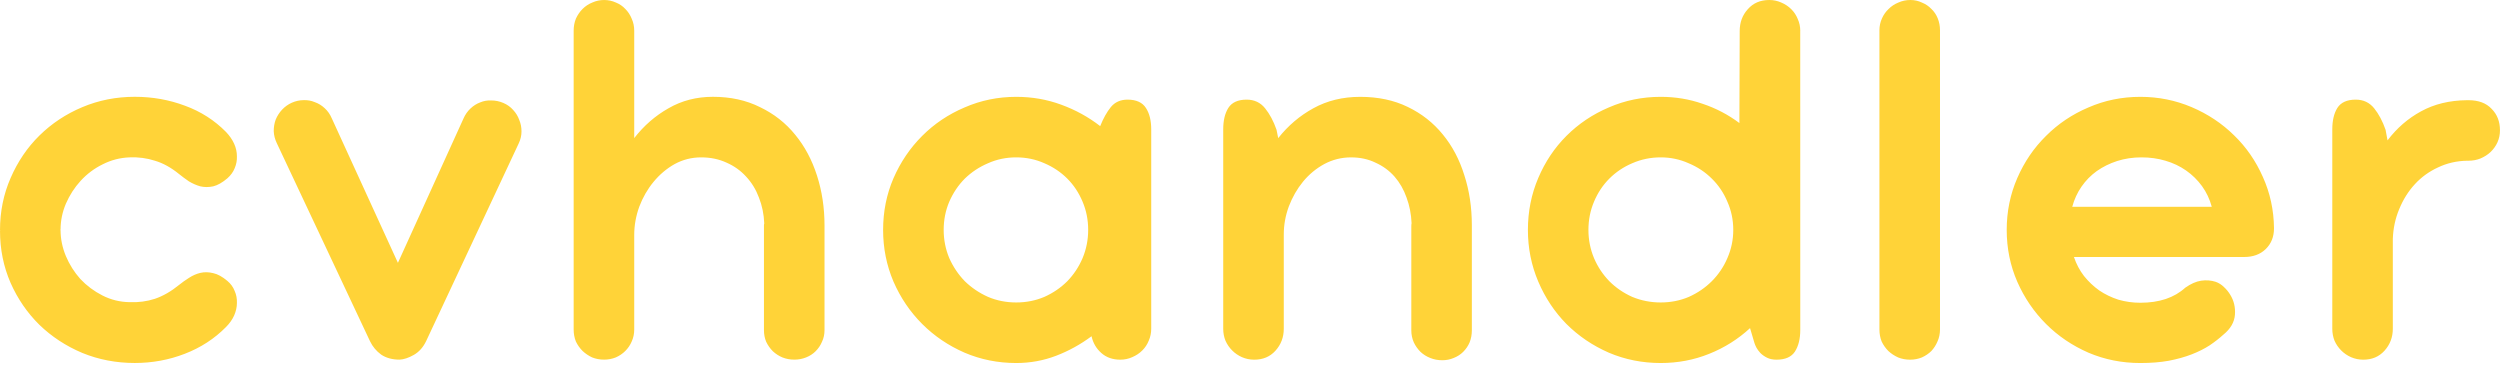
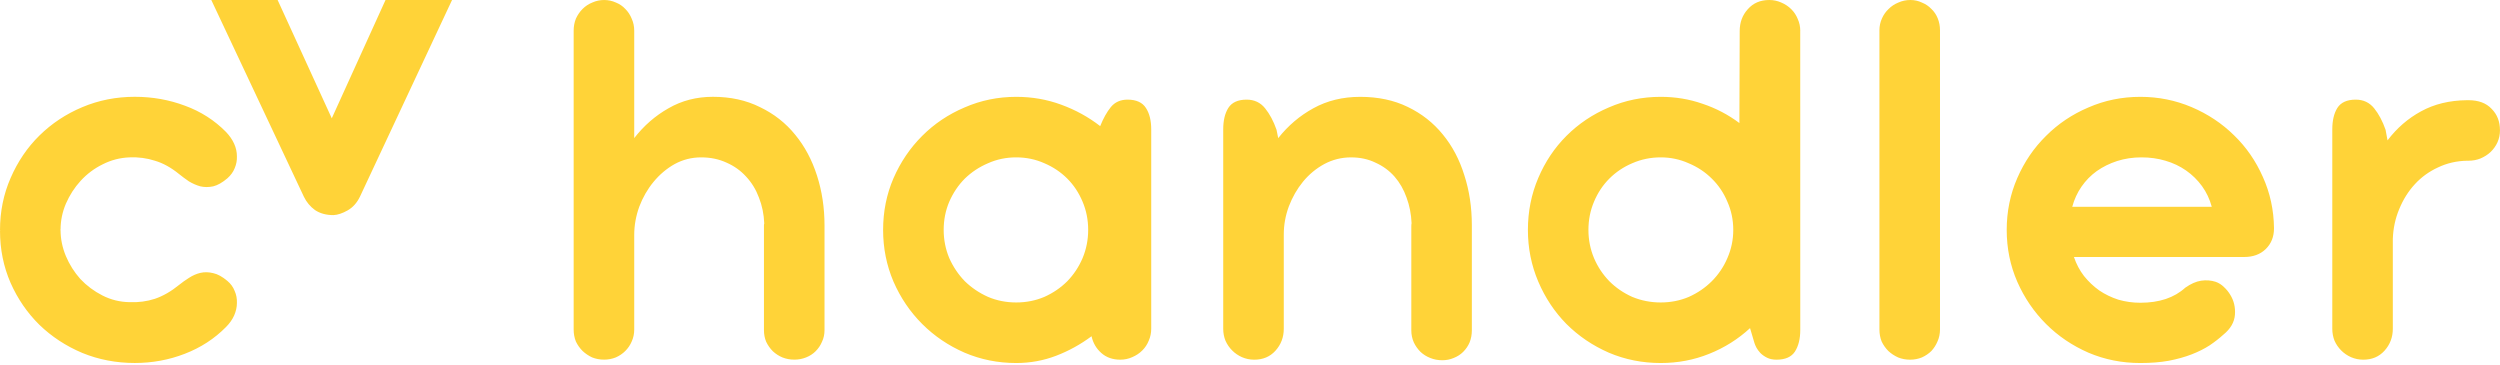
<svg xmlns="http://www.w3.org/2000/svg" width="672" height="98" version="1.2">
-   <path d="m16.28,61.72l-0.07,0.08q0,0.07 0.07,0.07q0,3.53 1.43,6.97q1.42,3.38 3.89,6.16q2.55,2.7 5.93,4.42q3.38,1.73 7.28,1.8q3.59,0.15 6.82,-0.9q3.3,-1.12 6.52,-3.75q1.2,-0.97 2.63,-1.87q1.5,-0.98 3.07,-1.35q1.65,-0.38 3.46,0.07q1.79,0.38 3.82,2.1q1.35,1.13 1.95,2.7q0.67,1.5 0.6,3.23q0,1.65 -0.75,3.37q-0.75,1.65 -2.18,3.08q-4.65,4.72 -11.09,7.2q-6.38,2.47 -13.43,2.47q-7.5,0 -14.1,-2.7q-6.6,-2.78 -11.55,-7.57q-4.87,-4.8 -7.73,-11.25q-2.85,-6.53 -2.85,-14.03q0,0 0.08,-0.07l-0.08,-0.08q0,-7.5 2.85,-14.02q2.86,-6.6 7.73,-11.4q4.95,-4.88 11.55,-7.65q6.6,-2.78 14.1,-2.78q7.12,0 13.5,2.4q6.37,2.33 11.02,7.05q1.43,1.5 2.18,3.15q0.75,1.65 0.75,3.38q0.07,1.65 -0.6,3.22q-0.6,1.5 -1.95,2.7q-2.03,1.73 -3.82,2.17q-1.81,0.38 -3.46,0q-1.57,-0.44 -3.07,-1.34q-1.43,-0.98 -2.63,-1.95q-3.22,-2.63 -6.52,-3.6q-3.23,-1.05 -6.82,-0.9q-3.83,0.15 -7.21,1.87q-3.37,1.65 -5.92,4.43q-2.47,2.7 -3.97,6.15q-1.43,3.37 -1.43,6.97zm72.9,-29.92l17.78,38.85l17.62,-38.78q0.68,-1.57 1.88,-2.7q1.19,-1.12 2.62,-1.65q1.43,-0.6 3,-0.52q1.65,0 3.22,0.67q1.58,0.68 2.63,1.88q1.12,1.2 1.65,2.7q0.6,1.42 0.6,3.07q0,1.65 -0.75,3.23l-24.9,53.17q-1.2,2.48 -3.3,3.68q-2.1,1.19 -3.83,1.27q-2.92,0 -4.94,-1.35q-1.95,-1.42 -3,-3.6l-25.06,-53.25q-0.75,-1.57 -0.82,-3.22q0,-1.65 0.52,-3.08q0.61,-1.5 1.73,-2.7q1.13,-1.2 2.63,-1.87q1.57,-0.68 3.14,-0.68q1.58,-0.07 3,0.53q1.5,0.52 2.7,1.65q1.21,1.12 1.88,2.7zm132.45,56.92q0,1.73 -0.68,3.15q-0.6,1.43 -1.72,2.55q-1.05,1.05 -2.55,1.65q-1.5,0.6 -3.15,0.6q-1.73,0 -3.23,-0.6q-1.42,-0.6 -2.55,-1.65q-1.12,-1.12 -1.8,-2.55q-0.6,-1.42 -0.6,-3.15l0,-27.67q0,-0.23 0,-0.45q0,-0.3 0.08,-0.53q-0.15,-3.75 -1.43,-6.97q-1.2,-3.23 -3.45,-5.63q-2.17,-2.4 -5.25,-3.75q-3.07,-1.42 -6.82,-1.42q-3.82,0 -7.13,1.8q-3.22,1.8 -5.69,4.8q-2.41,2.92 -3.83,6.67q-1.35,3.75 -1.35,7.58l0,25.42q0,1.73 -0.68,3.23q-0.6,1.42 -1.72,2.54q-1.05,1.06 -2.55,1.73q-1.5,0.6 -3.15,0.6q-1.72,0 -3.22,-0.6q-1.43,-0.67 -2.56,-1.73q-1.12,-1.12 -1.8,-2.54q-0.6,-1.5 -0.6,-3.23l0,-80.32q0,-1.73 0.6,-3.23q0.68,-1.5 1.8,-2.62q1.13,-1.13 2.63,-1.73q1.5,-0.67 3.15,-0.67q1.65,0 3.15,0.67q1.5,0.6 2.55,1.73q1.12,1.12 1.72,2.62q0.68,1.5 0.68,3.23l0,28.87q3.9,-5.02 9.22,-8.02q5.33,-3.08 11.93,-3.08q7.12,0 12.67,2.78q5.63,2.7 9.45,7.42q3.83,4.65 5.85,10.95q2.03,6.3 2.03,13.42l0,28.13zm15.75,-26.92q0,-7.42 2.78,-13.87q2.84,-6.53 7.72,-11.4q4.87,-4.88 11.4,-7.65q6.52,-2.85 13.88,-2.85q6.37,0 12.07,2.1q5.77,2.1 10.5,5.77q1.27,-3.15 2.85,-5.1q1.65,-2.02 4.5,-2.02q3.52,0 4.95,2.25q1.42,2.17 1.42,5.77l0,53.55q0,1.73 -0.67,3.23q-0.6,1.5 -1.73,2.62q-1.12,1.13 -2.7,1.8q-1.5,0.68 -3.22,0.68q-3.08,0 -5.1,-1.8q-2.03,-1.8 -2.62,-4.5q-4.43,3.3 -9.53,5.25q-5.1,1.95 -10.72,1.95q-7.36,0 -13.88,-2.78q-6.53,-2.85 -11.4,-7.72q-4.88,-4.88 -7.72,-11.4q-2.78,-6.53 -2.78,-13.88zm16.28,0q0,3.98 1.5,7.58q1.57,3.52 4.19,6.22q2.7,2.62 6.23,4.2q3.52,1.5 7.58,1.5q4.04,0 7.57,-1.5q3.52,-1.58 6.15,-4.2q2.62,-2.7 4.12,-6.22q1.5,-3.6 1.5,-7.58q0,-4.05 -1.5,-7.58q-1.5,-3.59 -4.12,-6.22q-2.63,-2.62 -6.15,-4.12q-3.53,-1.58 -7.58,-1.58q-4.05,0 -7.57,1.58q-3.53,1.5 -6.23,4.12q-2.62,2.63 -4.19,6.22q-1.5,3.53 -1.5,7.58zm75.14,26.55l0,-53.55q0,-3.6 1.36,-5.77q1.42,-2.25 4.94,-2.25q3.08,0 4.95,2.32q1.88,2.33 3.08,5.78l0.45,2.25q3.97,-5.03 9.45,-8.03q5.55,-3.07 12.6,-3.07q7.2,0 12.75,2.7q5.62,2.7 9.45,7.42q3.83,4.65 5.78,10.95q2.02,6.23 2.02,13.43l0,28.27q0,1.73 -0.6,3.23q-0.6,1.42 -1.73,2.55q-1.05,1.05 -2.55,1.64q-1.42,0.61 -3.07,0.61q-1.73,0 -3.23,-0.61q-1.5,-0.59 -2.62,-1.64q-1.13,-1.13 -1.8,-2.55q-0.67,-1.5 -0.67,-3.23l0,-27.9q0,-0.6 0.07,-0.9q-0.15,-3.67 -1.35,-6.9q-1.13,-3.22 -3.22,-5.62q-2.11,-2.4 -5.11,-3.75q-2.92,-1.43 -6.59,-1.43q-3.83,0 -7.21,1.8q-3.29,1.8 -5.7,4.73q-2.39,2.92 -3.82,6.67q-1.35,3.68 -1.35,7.5l0,25.35q0,3.45 -2.25,5.93q-2.17,2.4 -5.7,2.4q-1.72,0 -3.3,-0.68q-1.5,-0.67 -2.62,-1.8q-1.13,-1.12 -1.8,-2.62q-0.61,-1.5 -0.61,-3.23zm155.1,-80.02l0.01,80.39q0,3.53 -1.43,5.78q-1.43,2.18 -4.95,2.18q-1.5,0 -2.55,-0.53q-1.05,-0.52 -1.8,-1.27q-0.68,-0.75 -1.05,-1.43q-0.38,-0.75 -0.52,-1.2l-1.2,-4.05q-4.8,4.43 -10.96,6.9q-6.15,2.48 -13.04,2.48q-7.43,0 -13.96,-2.78q-6.52,-2.85 -11.4,-7.72q-4.8,-4.88 -7.57,-11.4q-2.78,-6.53 -2.78,-13.88q0,-7.42 2.78,-13.95q2.77,-6.52 7.57,-11.32q4.88,-4.88 11.4,-7.65q6.53,-2.85 13.96,-2.85q5.92,0 11.25,1.87q5.39,1.8 9.89,5.18l0.08,-24.75q0,-3.45 2.17,-5.85q2.18,-2.48 5.78,-2.48q1.72,0 3.22,0.68q1.58,0.67 2.7,1.8q1.13,1.12 1.73,2.62q0.68,1.5 0.68,3.23l-0.01,0zm-18,53.47q0,-4.05 -1.58,-7.58q-1.5,-3.59 -4.2,-6.22q-2.63,-2.62 -6.22,-4.12q-3.53,-1.58 -7.5,-1.58q-4.05,0 -7.66,1.58q-3.52,1.5 -6.14,4.12q-2.63,2.63 -4.13,6.22q-1.5,3.53 -1.5,7.58q0,3.98 1.5,7.58q1.5,3.52 4.13,6.22q2.62,2.62 6.14,4.2q3.61,1.5 7.66,1.5q4.04,0 7.57,-1.5q3.52,-1.58 6.15,-4.2q2.7,-2.7 4.2,-6.22q1.58,-3.6 1.58,-7.58zm55.57,-53.7l0,80.48q0,1.72 -0.68,3.22q-0.6,1.42 -1.64,2.55q-1.06,1.05 -2.56,1.73q-1.5,0.6 -3.15,0.6q-1.72,0 -3.22,-0.6q-1.5,-0.68 -2.63,-1.73q-1.12,-1.13 -1.8,-2.55q-0.6,-1.5 -0.6,-3.22l0,-80.48q0,-1.65 0.68,-3.15q0.67,-1.5 1.8,-2.55q1.12,-1.12 2.62,-1.72q1.5,-0.68 3.23,-0.68q1.65,0 3.07,0.68q1.5,0.6 2.56,1.72q1.12,1.05 1.72,2.55q0.6,1.5 0.6,3.15zm81.75,60.98l-45.75,0q0.97,2.85 2.7,5.1q1.8,2.25 4.12,3.9q2.33,1.57 5.11,2.47q2.85,0.83 5.92,0.83q7.65,0 12.08,-4.05q2.25,-1.58 4.27,-1.88q2.02,-0.3 3.9,0.3q1.27,0.45 2.25,1.43q0.97,0.9 1.65,2.02q1.5,2.4 1.28,5.4q-0.23,3 -3.08,5.33q-1.65,1.5 -3.75,2.92q-2.1,1.35 -4.8,2.4q-2.7,1.05 -6.15,1.72q-3.38,0.61 -7.65,0.61q-7.42,0 -13.95,-2.78q-6.53,-2.85 -11.4,-7.72q-4.88,-4.88 -7.72,-11.33q-2.85,-6.53 -2.85,-13.95q0,-7.42 2.85,-13.95q2.84,-6.52 7.72,-11.32q4.87,-4.88 11.4,-7.65q6.53,-2.85 13.95,-2.85q7.27,0 13.8,2.77q6.53,2.78 11.4,7.58q4.88,4.72 7.73,11.17q2.92,6.45 3,13.8q0,3.45 -2.25,5.62q-2.18,2.11 -5.78,2.11zm-46.2,-13.5l37.5,0q-0.83,-3.08 -2.62,-5.55q-1.81,-2.48 -4.28,-4.2q-2.47,-1.73 -5.55,-2.63q-3,-0.9 -6.45,-0.9q-3.45,0 -6.53,0.98q-3,0.97 -5.47,2.7q-2.4,1.72 -4.12,4.2q-1.66,2.4 -2.48,5.4zm69.9,32.77l0,-53.55q0,-3.6 1.35,-5.77q1.42,-2.25 4.95,-2.25q3.07,0 4.95,2.32q1.87,2.33 3.07,5.78l0.53,2.85q3.75,-4.95 9,-7.8q5.32,-2.93 12.37,-3l0.38,0q4.05,0 6.22,2.32q2.25,2.25 2.25,5.78q0,1.72 -0.67,3.22q-0.68,1.5 -1.88,2.63q-1.12,1.05 -2.7,1.72q-1.5,0.6 -3.22,0.6l-0.38,0q-4.2,0.08 -7.8,1.8q-3.6,1.65 -6.22,4.5q-2.63,2.85 -4.2,6.68q-1.58,3.75 -1.73,8.02l0,24.15q0,3.45 -2.25,5.93q-2.17,2.4 -5.7,2.4q-1.72,0 -3.3,-0.68q-1.5,-0.67 -2.62,-1.8q-1.13,-1.12 -1.8,-2.62q-0.6,-1.5 -0.6,-3.23z" aria-label="cvhandler" fill="#ffd338" id="aristo" />
+   <path d="m16.28,61.72l-0.07,0.08q0,0.07 0.07,0.07q0,3.53 1.43,6.97q1.42,3.38 3.89,6.16q2.55,2.7 5.93,4.42q3.38,1.73 7.28,1.8q3.59,0.15 6.82,-0.9q3.3,-1.12 6.52,-3.75q1.2,-0.97 2.63,-1.87q1.5,-0.98 3.07,-1.35q1.65,-0.38 3.46,0.07q1.79,0.38 3.82,2.1q1.35,1.13 1.95,2.7q0.67,1.5 0.6,3.23q0,1.65 -0.75,3.37q-0.75,1.65 -2.18,3.08q-4.65,4.72 -11.09,7.2q-6.38,2.47 -13.43,2.47q-7.5,0 -14.1,-2.7q-6.6,-2.78 -11.55,-7.57q-4.87,-4.8 -7.73,-11.25q-2.85,-6.53 -2.85,-14.03q0,0 0.08,-0.07l-0.08,-0.08q0,-7.5 2.85,-14.02q2.86,-6.6 7.73,-11.4q4.95,-4.88 11.55,-7.65q6.6,-2.78 14.1,-2.78q7.12,0 13.5,2.4q6.37,2.33 11.02,7.05q1.43,1.5 2.18,3.15q0.75,1.65 0.75,3.38q0.07,1.65 -0.6,3.22q-0.6,1.5 -1.95,2.7q-2.03,1.73 -3.82,2.17q-1.81,0.38 -3.46,0q-1.57,-0.44 -3.07,-1.34q-1.43,-0.98 -2.63,-1.95q-3.22,-2.63 -6.52,-3.6q-3.23,-1.05 -6.82,-0.9q-3.83,0.15 -7.21,1.87q-3.37,1.65 -5.92,4.43q-2.47,2.7 -3.97,6.15q-1.43,3.37 -1.43,6.97zm72.9,-29.92l17.62,-38.78q0.68,-1.57 1.88,-2.7q1.19,-1.12 2.62,-1.65q1.43,-0.6 3,-0.52q1.65,0 3.22,0.67q1.58,0.68 2.63,1.88q1.12,1.2 1.65,2.7q0.6,1.42 0.6,3.07q0,1.65 -0.75,3.23l-24.9,53.17q-1.2,2.48 -3.3,3.68q-2.1,1.19 -3.83,1.27q-2.92,0 -4.94,-1.35q-1.95,-1.42 -3,-3.6l-25.06,-53.25q-0.75,-1.57 -0.82,-3.22q0,-1.65 0.52,-3.08q0.61,-1.5 1.73,-2.7q1.13,-1.2 2.63,-1.87q1.57,-0.68 3.14,-0.68q1.58,-0.07 3,0.53q1.5,0.52 2.7,1.65q1.21,1.12 1.88,2.7zm132.45,56.92q0,1.73 -0.68,3.15q-0.6,1.43 -1.72,2.55q-1.05,1.05 -2.55,1.65q-1.5,0.6 -3.15,0.6q-1.73,0 -3.23,-0.6q-1.42,-0.6 -2.55,-1.65q-1.12,-1.12 -1.8,-2.55q-0.6,-1.42 -0.6,-3.15l0,-27.67q0,-0.23 0,-0.45q0,-0.3 0.08,-0.53q-0.15,-3.75 -1.43,-6.97q-1.2,-3.23 -3.45,-5.63q-2.17,-2.4 -5.25,-3.75q-3.07,-1.42 -6.82,-1.42q-3.82,0 -7.13,1.8q-3.22,1.8 -5.69,4.8q-2.41,2.92 -3.83,6.67q-1.35,3.75 -1.35,7.58l0,25.42q0,1.73 -0.68,3.23q-0.6,1.42 -1.72,2.54q-1.05,1.06 -2.55,1.73q-1.5,0.6 -3.15,0.6q-1.72,0 -3.22,-0.6q-1.43,-0.67 -2.56,-1.73q-1.12,-1.12 -1.8,-2.54q-0.6,-1.5 -0.6,-3.23l0,-80.32q0,-1.73 0.6,-3.23q0.68,-1.5 1.8,-2.62q1.13,-1.13 2.63,-1.73q1.5,-0.67 3.15,-0.67q1.65,0 3.15,0.67q1.5,0.6 2.55,1.73q1.12,1.12 1.72,2.62q0.68,1.5 0.68,3.23l0,28.87q3.9,-5.02 9.22,-8.02q5.33,-3.08 11.93,-3.08q7.12,0 12.67,2.78q5.63,2.7 9.45,7.42q3.83,4.65 5.85,10.95q2.03,6.3 2.03,13.42l0,28.13zm15.75,-26.92q0,-7.42 2.78,-13.87q2.84,-6.53 7.72,-11.4q4.87,-4.88 11.4,-7.65q6.52,-2.85 13.88,-2.85q6.37,0 12.07,2.1q5.77,2.1 10.5,5.77q1.27,-3.15 2.85,-5.1q1.65,-2.02 4.5,-2.02q3.52,0 4.95,2.25q1.42,2.17 1.42,5.77l0,53.55q0,1.73 -0.67,3.23q-0.6,1.5 -1.73,2.62q-1.12,1.13 -2.7,1.8q-1.5,0.68 -3.22,0.68q-3.08,0 -5.1,-1.8q-2.03,-1.8 -2.62,-4.5q-4.43,3.3 -9.53,5.25q-5.1,1.95 -10.72,1.95q-7.36,0 -13.88,-2.78q-6.53,-2.85 -11.4,-7.72q-4.88,-4.88 -7.72,-11.4q-2.78,-6.53 -2.78,-13.88zm16.28,0q0,3.98 1.5,7.58q1.57,3.52 4.19,6.22q2.7,2.62 6.23,4.2q3.52,1.5 7.58,1.5q4.04,0 7.57,-1.5q3.52,-1.58 6.15,-4.2q2.62,-2.7 4.12,-6.22q1.5,-3.6 1.5,-7.58q0,-4.05 -1.5,-7.58q-1.5,-3.59 -4.12,-6.22q-2.63,-2.62 -6.15,-4.12q-3.53,-1.58 -7.58,-1.58q-4.05,0 -7.57,1.58q-3.53,1.5 -6.23,4.12q-2.62,2.63 -4.19,6.22q-1.5,3.53 -1.5,7.58zm75.14,26.55l0,-53.55q0,-3.6 1.36,-5.77q1.42,-2.25 4.94,-2.25q3.08,0 4.95,2.32q1.88,2.33 3.08,5.78l0.45,2.25q3.97,-5.03 9.45,-8.03q5.55,-3.07 12.6,-3.07q7.2,0 12.75,2.7q5.62,2.7 9.45,7.42q3.83,4.65 5.78,10.95q2.02,6.23 2.02,13.43l0,28.27q0,1.73 -0.6,3.23q-0.6,1.42 -1.73,2.55q-1.05,1.05 -2.55,1.64q-1.42,0.61 -3.07,0.61q-1.73,0 -3.23,-0.61q-1.5,-0.59 -2.62,-1.64q-1.13,-1.13 -1.8,-2.55q-0.67,-1.5 -0.67,-3.23l0,-27.9q0,-0.6 0.07,-0.9q-0.15,-3.67 -1.35,-6.9q-1.13,-3.22 -3.22,-5.62q-2.11,-2.4 -5.11,-3.75q-2.92,-1.43 -6.59,-1.43q-3.83,0 -7.21,1.8q-3.29,1.8 -5.7,4.73q-2.39,2.92 -3.82,6.67q-1.35,3.68 -1.35,7.5l0,25.35q0,3.45 -2.25,5.93q-2.17,2.4 -5.7,2.4q-1.72,0 -3.3,-0.68q-1.5,-0.67 -2.62,-1.8q-1.13,-1.12 -1.8,-2.62q-0.61,-1.5 -0.61,-3.23zm155.1,-80.02l0.01,80.39q0,3.53 -1.43,5.78q-1.43,2.18 -4.95,2.18q-1.5,0 -2.55,-0.53q-1.05,-0.52 -1.8,-1.27q-0.68,-0.75 -1.05,-1.43q-0.38,-0.75 -0.52,-1.2l-1.2,-4.05q-4.8,4.43 -10.96,6.9q-6.15,2.48 -13.04,2.48q-7.43,0 -13.96,-2.78q-6.52,-2.85 -11.4,-7.72q-4.8,-4.88 -7.57,-11.4q-2.78,-6.53 -2.78,-13.88q0,-7.42 2.78,-13.95q2.77,-6.52 7.57,-11.32q4.88,-4.88 11.4,-7.65q6.53,-2.85 13.96,-2.85q5.92,0 11.25,1.87q5.39,1.8 9.89,5.18l0.08,-24.75q0,-3.45 2.17,-5.85q2.18,-2.48 5.78,-2.48q1.72,0 3.22,0.68q1.58,0.67 2.7,1.8q1.13,1.12 1.73,2.62q0.68,1.5 0.68,3.23l-0.01,0zm-18,53.47q0,-4.05 -1.58,-7.58q-1.5,-3.59 -4.2,-6.22q-2.63,-2.62 -6.22,-4.12q-3.53,-1.58 -7.5,-1.58q-4.05,0 -7.66,1.58q-3.52,1.5 -6.14,4.12q-2.63,2.63 -4.13,6.22q-1.5,3.53 -1.5,7.58q0,3.98 1.5,7.58q1.5,3.52 4.13,6.22q2.62,2.62 6.14,4.2q3.61,1.5 7.66,1.5q4.04,0 7.57,-1.5q3.52,-1.58 6.15,-4.2q2.7,-2.7 4.2,-6.22q1.58,-3.6 1.58,-7.58zm55.57,-53.7l0,80.48q0,1.72 -0.68,3.22q-0.6,1.42 -1.64,2.55q-1.06,1.05 -2.56,1.73q-1.5,0.6 -3.15,0.6q-1.72,0 -3.22,-0.6q-1.5,-0.68 -2.63,-1.73q-1.12,-1.13 -1.8,-2.55q-0.6,-1.5 -0.6,-3.22l0,-80.48q0,-1.65 0.68,-3.15q0.67,-1.5 1.8,-2.55q1.12,-1.12 2.62,-1.72q1.5,-0.68 3.23,-0.68q1.65,0 3.07,0.68q1.5,0.6 2.56,1.72q1.12,1.05 1.72,2.55q0.6,1.5 0.6,3.15zm81.75,60.98l-45.75,0q0.97,2.85 2.7,5.1q1.8,2.25 4.12,3.9q2.33,1.57 5.11,2.47q2.85,0.83 5.92,0.83q7.65,0 12.08,-4.05q2.25,-1.58 4.27,-1.88q2.02,-0.3 3.9,0.3q1.27,0.45 2.25,1.43q0.97,0.9 1.65,2.02q1.5,2.4 1.28,5.4q-0.23,3 -3.08,5.33q-1.65,1.5 -3.75,2.92q-2.1,1.35 -4.8,2.4q-2.7,1.05 -6.15,1.72q-3.38,0.61 -7.65,0.61q-7.42,0 -13.95,-2.78q-6.53,-2.85 -11.4,-7.72q-4.88,-4.88 -7.72,-11.33q-2.85,-6.53 -2.85,-13.95q0,-7.42 2.85,-13.95q2.84,-6.52 7.72,-11.32q4.87,-4.88 11.4,-7.65q6.53,-2.85 13.95,-2.85q7.27,0 13.8,2.77q6.53,2.78 11.4,7.58q4.88,4.72 7.73,11.17q2.92,6.45 3,13.8q0,3.45 -2.25,5.62q-2.18,2.11 -5.78,2.11zm-46.2,-13.5l37.5,0q-0.83,-3.08 -2.62,-5.55q-1.81,-2.48 -4.28,-4.2q-2.47,-1.73 -5.55,-2.63q-3,-0.9 -6.45,-0.9q-3.45,0 -6.53,0.98q-3,0.97 -5.47,2.7q-2.4,1.72 -4.12,4.2q-1.66,2.4 -2.48,5.4zm69.9,32.77l0,-53.55q0,-3.6 1.35,-5.77q1.42,-2.25 4.95,-2.25q3.07,0 4.95,2.32q1.87,2.33 3.07,5.78l0.53,2.85q3.75,-4.95 9,-7.8q5.32,-2.93 12.37,-3l0.38,0q4.05,0 6.22,2.32q2.25,2.25 2.25,5.78q0,1.72 -0.67,3.22q-0.68,1.5 -1.88,2.63q-1.12,1.05 -2.7,1.72q-1.5,0.6 -3.22,0.6l-0.38,0q-4.2,0.08 -7.8,1.8q-3.6,1.65 -6.22,4.5q-2.63,2.85 -4.2,6.68q-1.58,3.75 -1.73,8.02l0,24.15q0,3.45 -2.25,5.93q-2.17,2.4 -5.7,2.4q-1.72,0 -3.3,-0.68q-1.5,-0.67 -2.62,-1.8q-1.13,-1.12 -1.8,-2.62q-0.6,-1.5 -0.6,-3.23z" aria-label="cvhandler" fill="#ffd338" id="aristo" />
</svg>